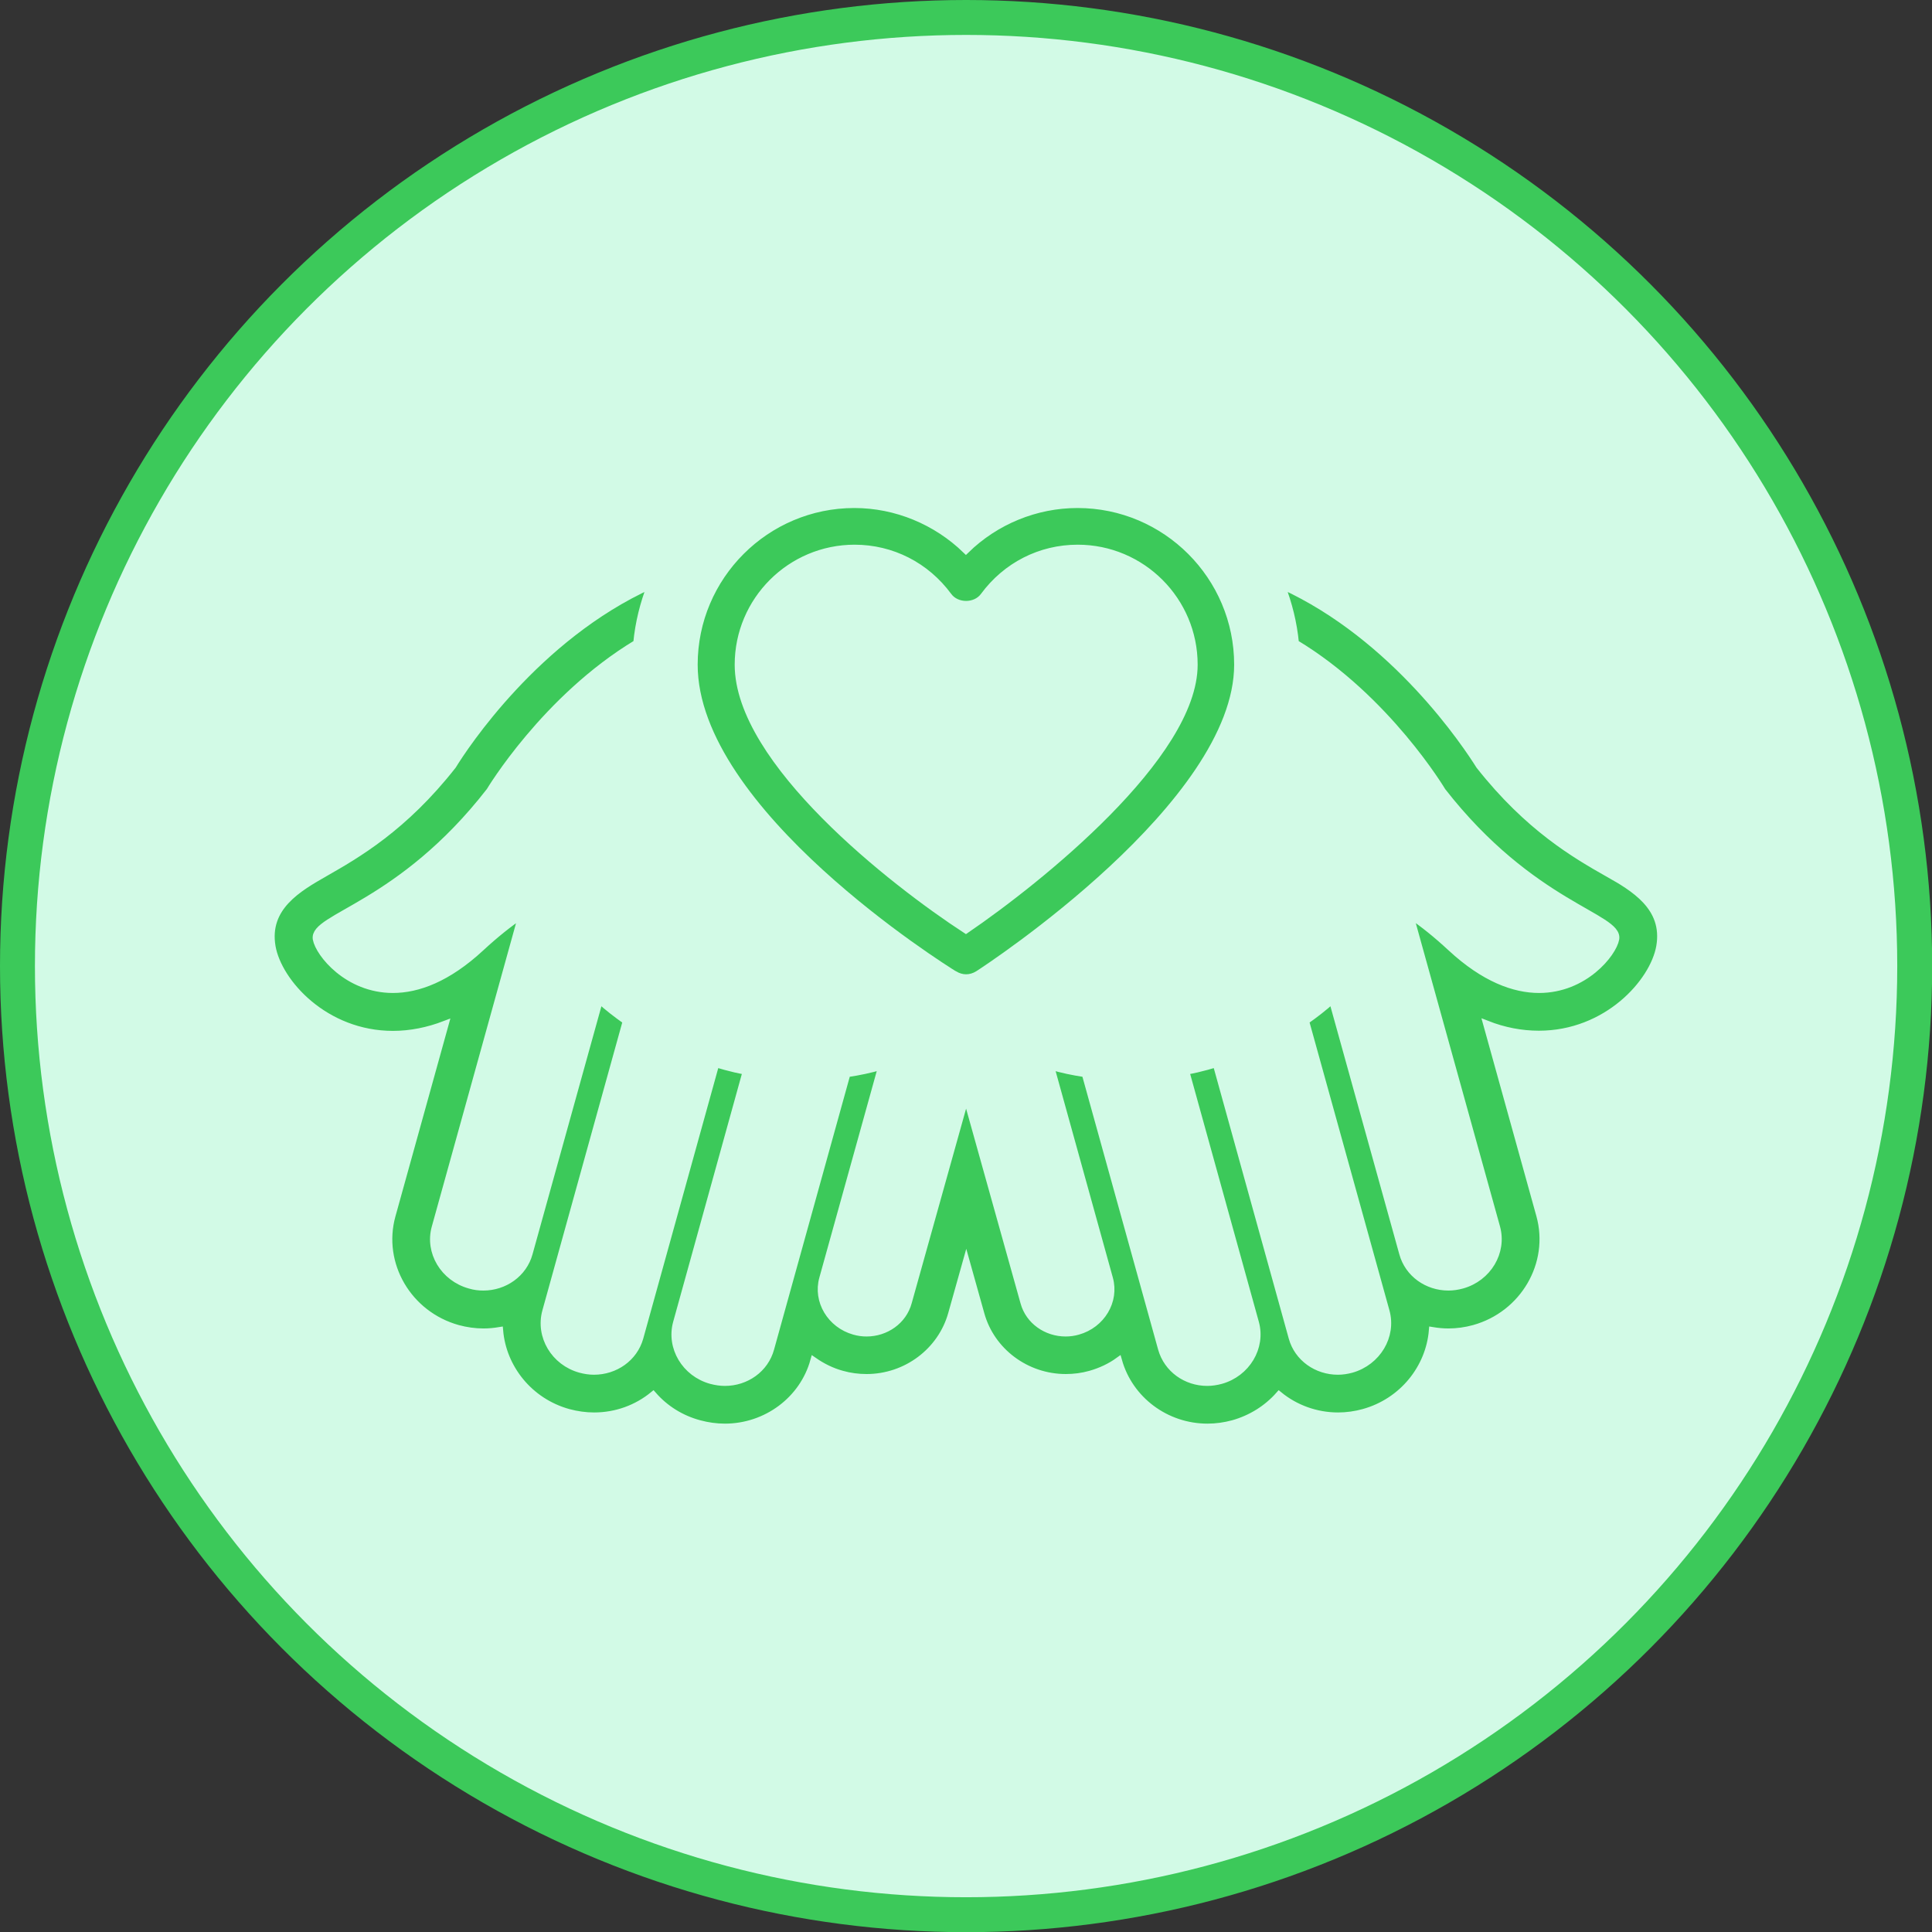
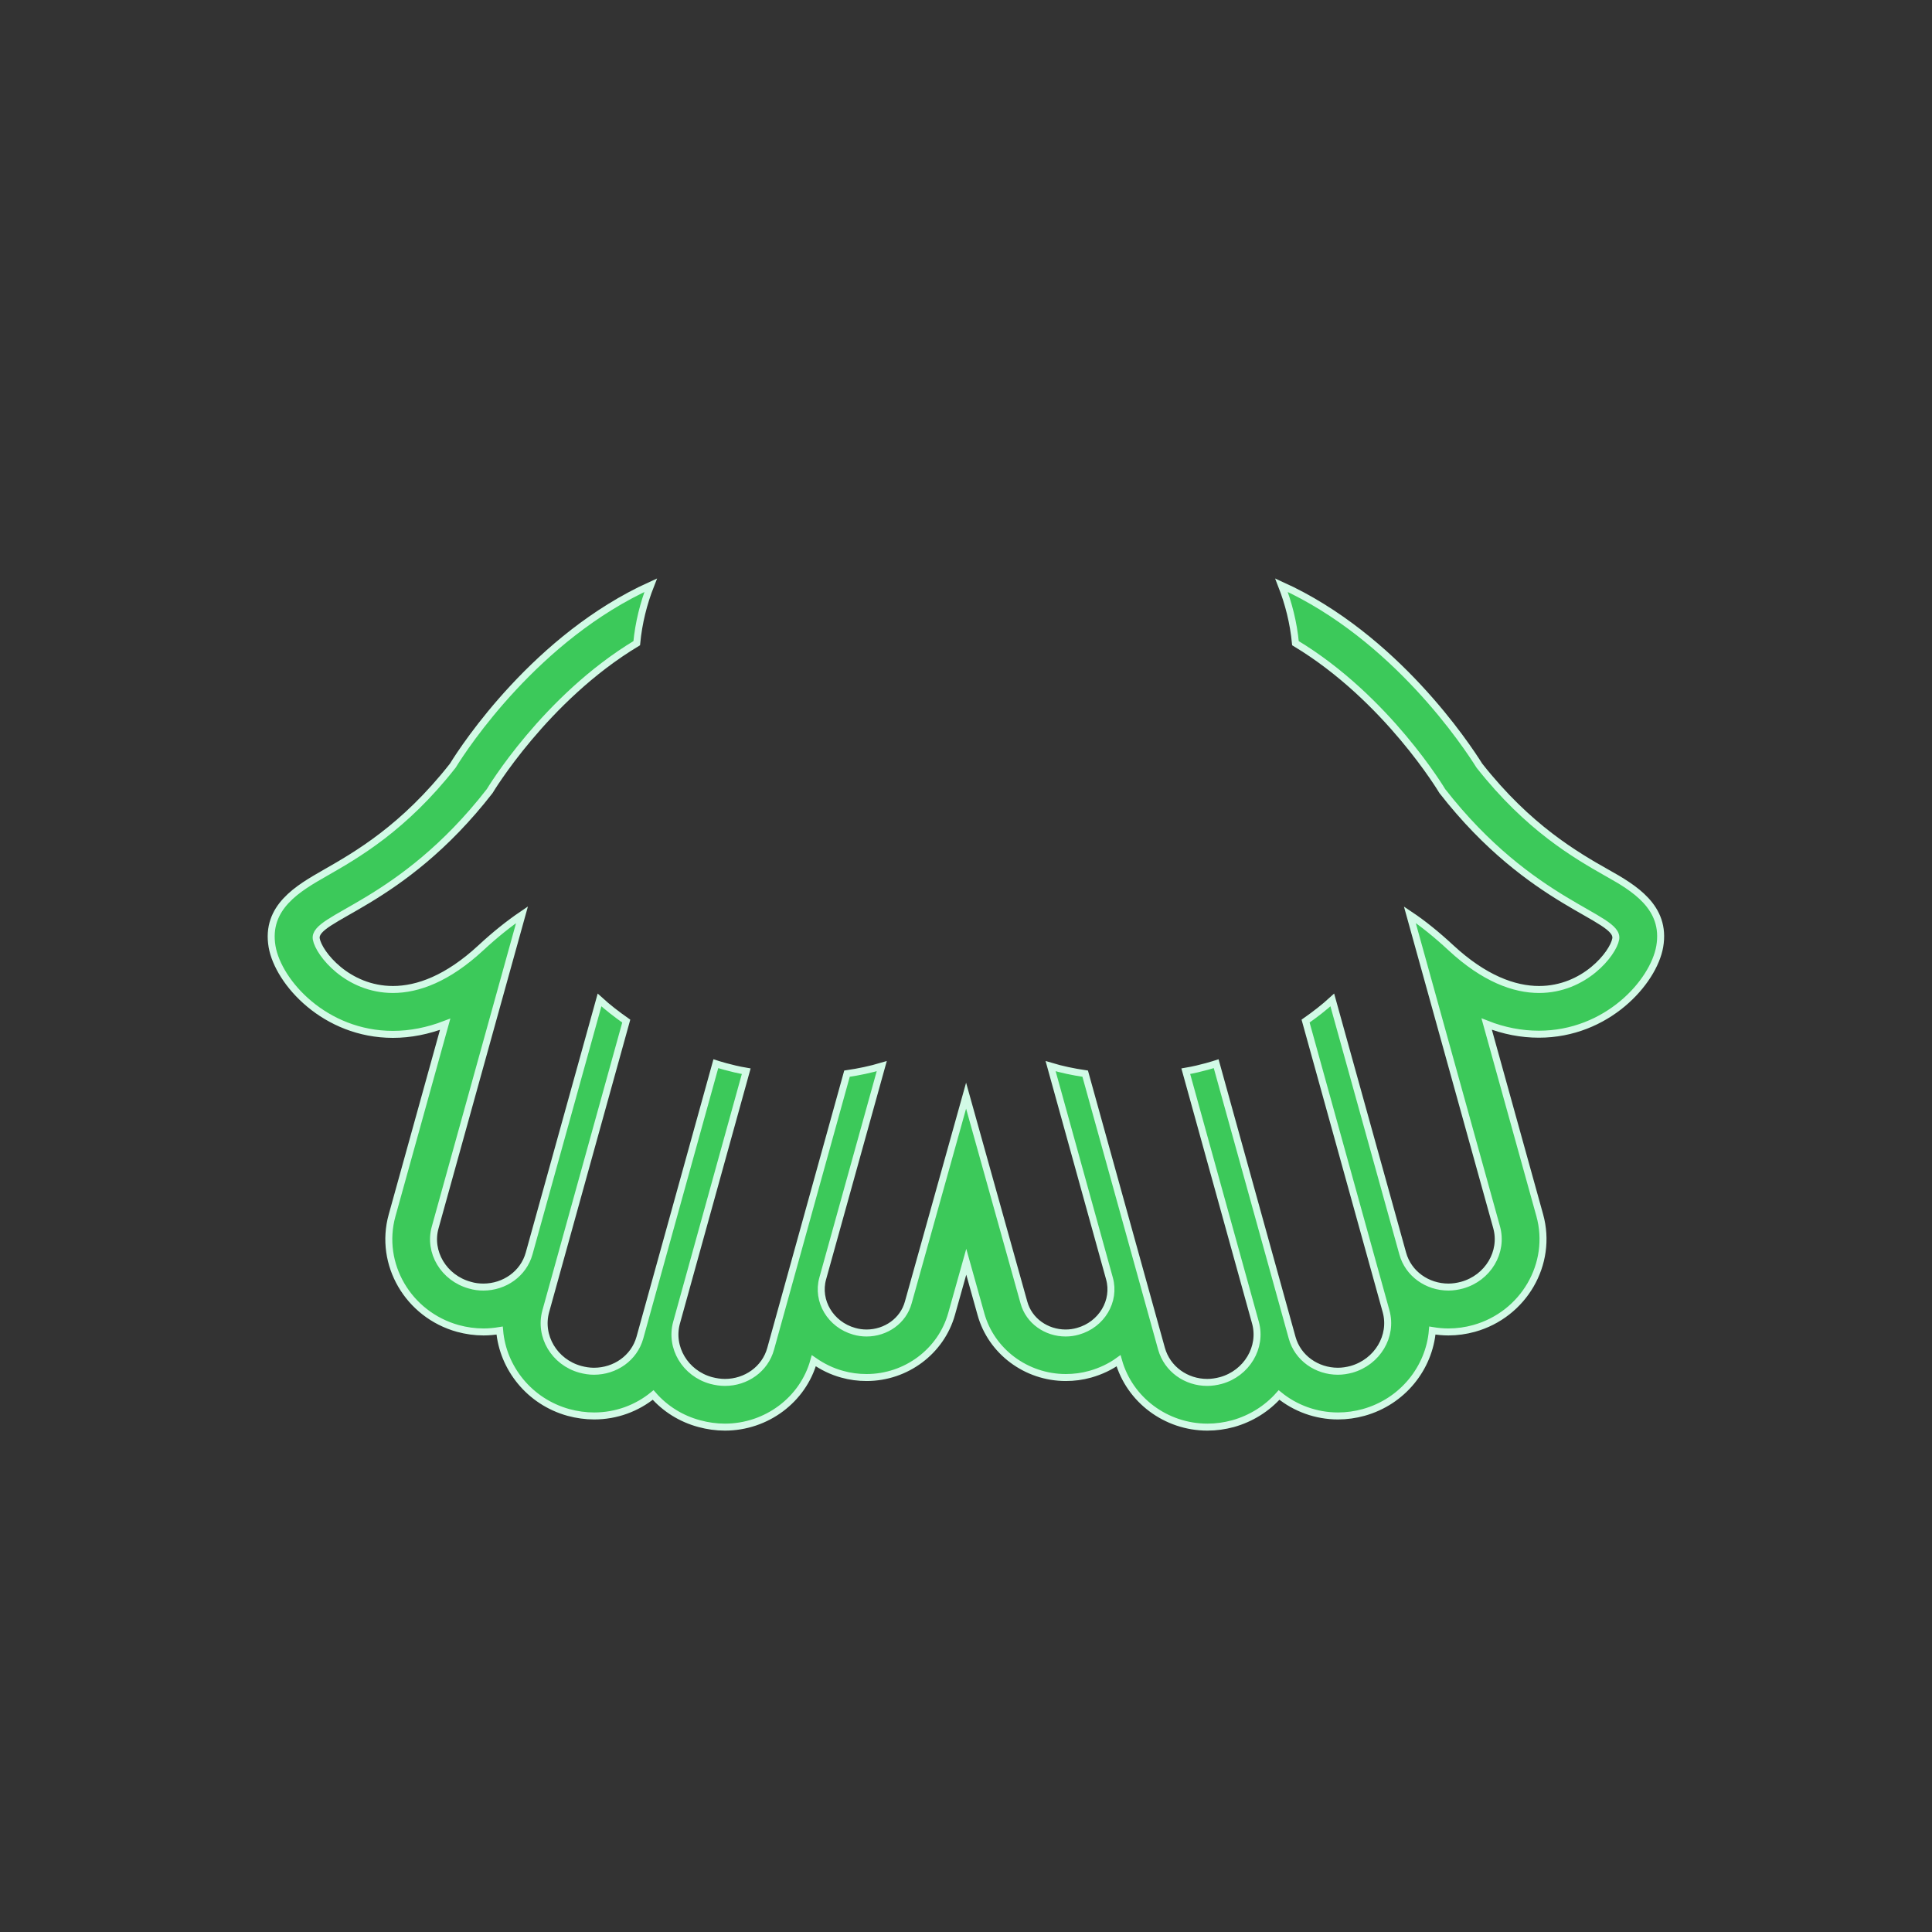
<svg xmlns="http://www.w3.org/2000/svg" id="Ebene_2" viewBox="0 0 110.63 110.63">
  <rect x="0" y="0" width="110.63" height="110.63" fill="#333333" stroke="none" />
  <g id="auswahl">
-     <circle cx="55.32" cy="55.32" r="54.32" style="fill:#d2fae6; stroke:#3cc95a; stroke-linejoin:round; stroke-width:2px;" />
    <path d="M92.03,49.99c-1.8-1.03-4.5-2.57-7.32-6.15-.69-1.1-4.8-7.37-11.33-10.33.41,1.05.69,2.16.8,3.32,5.25,3.16,8.41,8.47,8.41,8.47,5.13,6.58,10.16,7.18,9.93,8.47-.15.83-1.79,2.89-4.39,2.89-1.42,0-3.14-.62-5.05-2.39-.82-.76-1.6-1.39-2.35-1.89l4.97,17.9c.39,1.42-.5,2.9-1.98,3.31-.26.07-.52.11-.78.11-1.21,0-2.3-.76-2.62-1.93l-4.03-14.51c-.47.43-.99.83-1.53,1.21l4.61,16.62c.39,1.42-.5,2.9-1.98,3.32-.26.07-.52.11-.78.11-1.21,0-2.3-.76-2.62-1.92l-4.35-15.69s-.85.28-1.74.43l3.99,14.4c.39,1.41-.5,2.9-1.98,3.31-.26.07-.53.11-.78.11-1.21,0-2.29-.76-2.62-1.93l-4.37-15.75c-.68-.1-1.35-.24-1.98-.43l3.37,12.16c.36,1.29-.45,2.64-1.8,3.02-.24.07-.48.1-.71.1-1.1,0-2.1-.69-2.39-1.75l-3.31-11.84-3.31,11.84c-.29,1.06-1.29,1.75-2.39,1.75-.23,0-.47-.03-.71-.1-1.35-.38-2.16-1.73-1.8-3.02l3.38-12.16c-.64.19-1.31.33-1.99.43l-4.37,15.75c-.32,1.17-1.41,1.93-2.62,1.93-.26,0-.52-.04-.79-.11-1.49-.41-2.37-1.9-1.98-3.31l3.99-14.4c-.89-.15-1.74-.43-1.74-.43l-4.35,15.69c-.33,1.17-1.42,1.92-2.63,1.92-.26,0-.52-.04-.78-.11-1.49-.41-2.37-1.9-1.98-3.32l4.61-16.62c-.54-.38-1.06-.78-1.53-1.21l-4.03,14.51c-.32,1.17-1.42,1.93-2.62,1.93-.26,0-.52-.03-.78-.11-1.49-.41-2.38-1.9-1.98-3.31l4.97-17.9c-.75.51-1.53,1.13-2.35,1.89-1.91,1.77-3.62,2.39-5.04,2.39-2.6,0-4.24-2.06-4.39-2.89-.22-1.29,4.81-1.88,9.93-8.47,0,0,3.17-5.31,8.42-8.47.11-1.16.39-2.28.8-3.32-6.53,2.96-10.65,9.22-11.33,10.33-2.81,3.58-5.52,5.12-7.32,6.15-1.52.87-3.42,1.95-3.03,4.22.36,2.05,3.03,5.02,6.92,5.02,1,0,2-.2,2.99-.58l-3.04,10.95c-.77,2.78.92,5.68,3.77,6.47.48.13.97.2,1.47.2.31,0,.62-.03.92-.08.18,2.14,1.7,4.07,3.94,4.69.48.13.98.2,1.47.2,1.27,0,2.45-.44,3.38-1.2.69.79,1.6,1.36,2.64,1.64.48.13.97.2,1.47.2,2.37,0,4.47-1.56,5.09-3.8.49.34,1.03.61,1.62.77.46.13.93.19,1.4.19,2.27,0,4.27-1.5,4.87-3.64l.84-2.99.84,3c.59,2.13,2.59,3.63,4.86,3.63.47,0,.94-.06,1.4-.19.6-.17,1.15-.43,1.62-.77.63,2.24,2.72,3.8,5.09,3.8.5,0,.99-.07,1.47-.2,1.03-.29,1.94-.86,2.63-1.64.93.76,2.12,1.2,3.38,1.2.49,0,.99-.07,1.46-.2,2.24-.62,3.76-2.55,3.94-4.69.3.05.61.08.92.08.49,0,.99-.07,1.46-.2,2.85-.79,4.54-3.7,3.77-6.48l-3.04-10.95c.99.39,1.99.58,2.99.58,3.89,0,6.56-2.97,6.92-5.02.39-2.27-1.5-3.36-3.03-4.23Z" style="fill:#3cc95a; stroke:#d2fae6; stroke-miterlimit:10; stroke-width:.4px;" />
-     <path d="M54.66,55.8c.2.12.43.19.66.19s.47-.07.68-.2c.61-.39,14.87-9.74,14.87-17.73,0-5.05-4.11-9.17-9.17-9.17-2.39,0-4.69.95-6.39,2.61-1.7-1.65-4-2.61-6.39-2.61-5.05,0-9.17,4.11-9.17,9.17,0,8.43,14.29,17.36,14.9,17.74ZM48.93,31.39c2.14,0,4.1,1,5.38,2.74.47.64,1.55.64,2.02,0,1.28-1.74,3.24-2.74,5.38-2.74,3.68,0,6.67,2.99,6.67,6.67,0,5.21-8.88,12.33-13.07,15.19-4.19-2.73-13.04-9.65-13.04-15.19,0-3.68,2.99-6.67,6.67-6.67Z" style="fill:#3cc95a; stroke:#d2fae6; stroke-miterlimit:10; stroke-width:.4px;" />
  </g>
</svg>